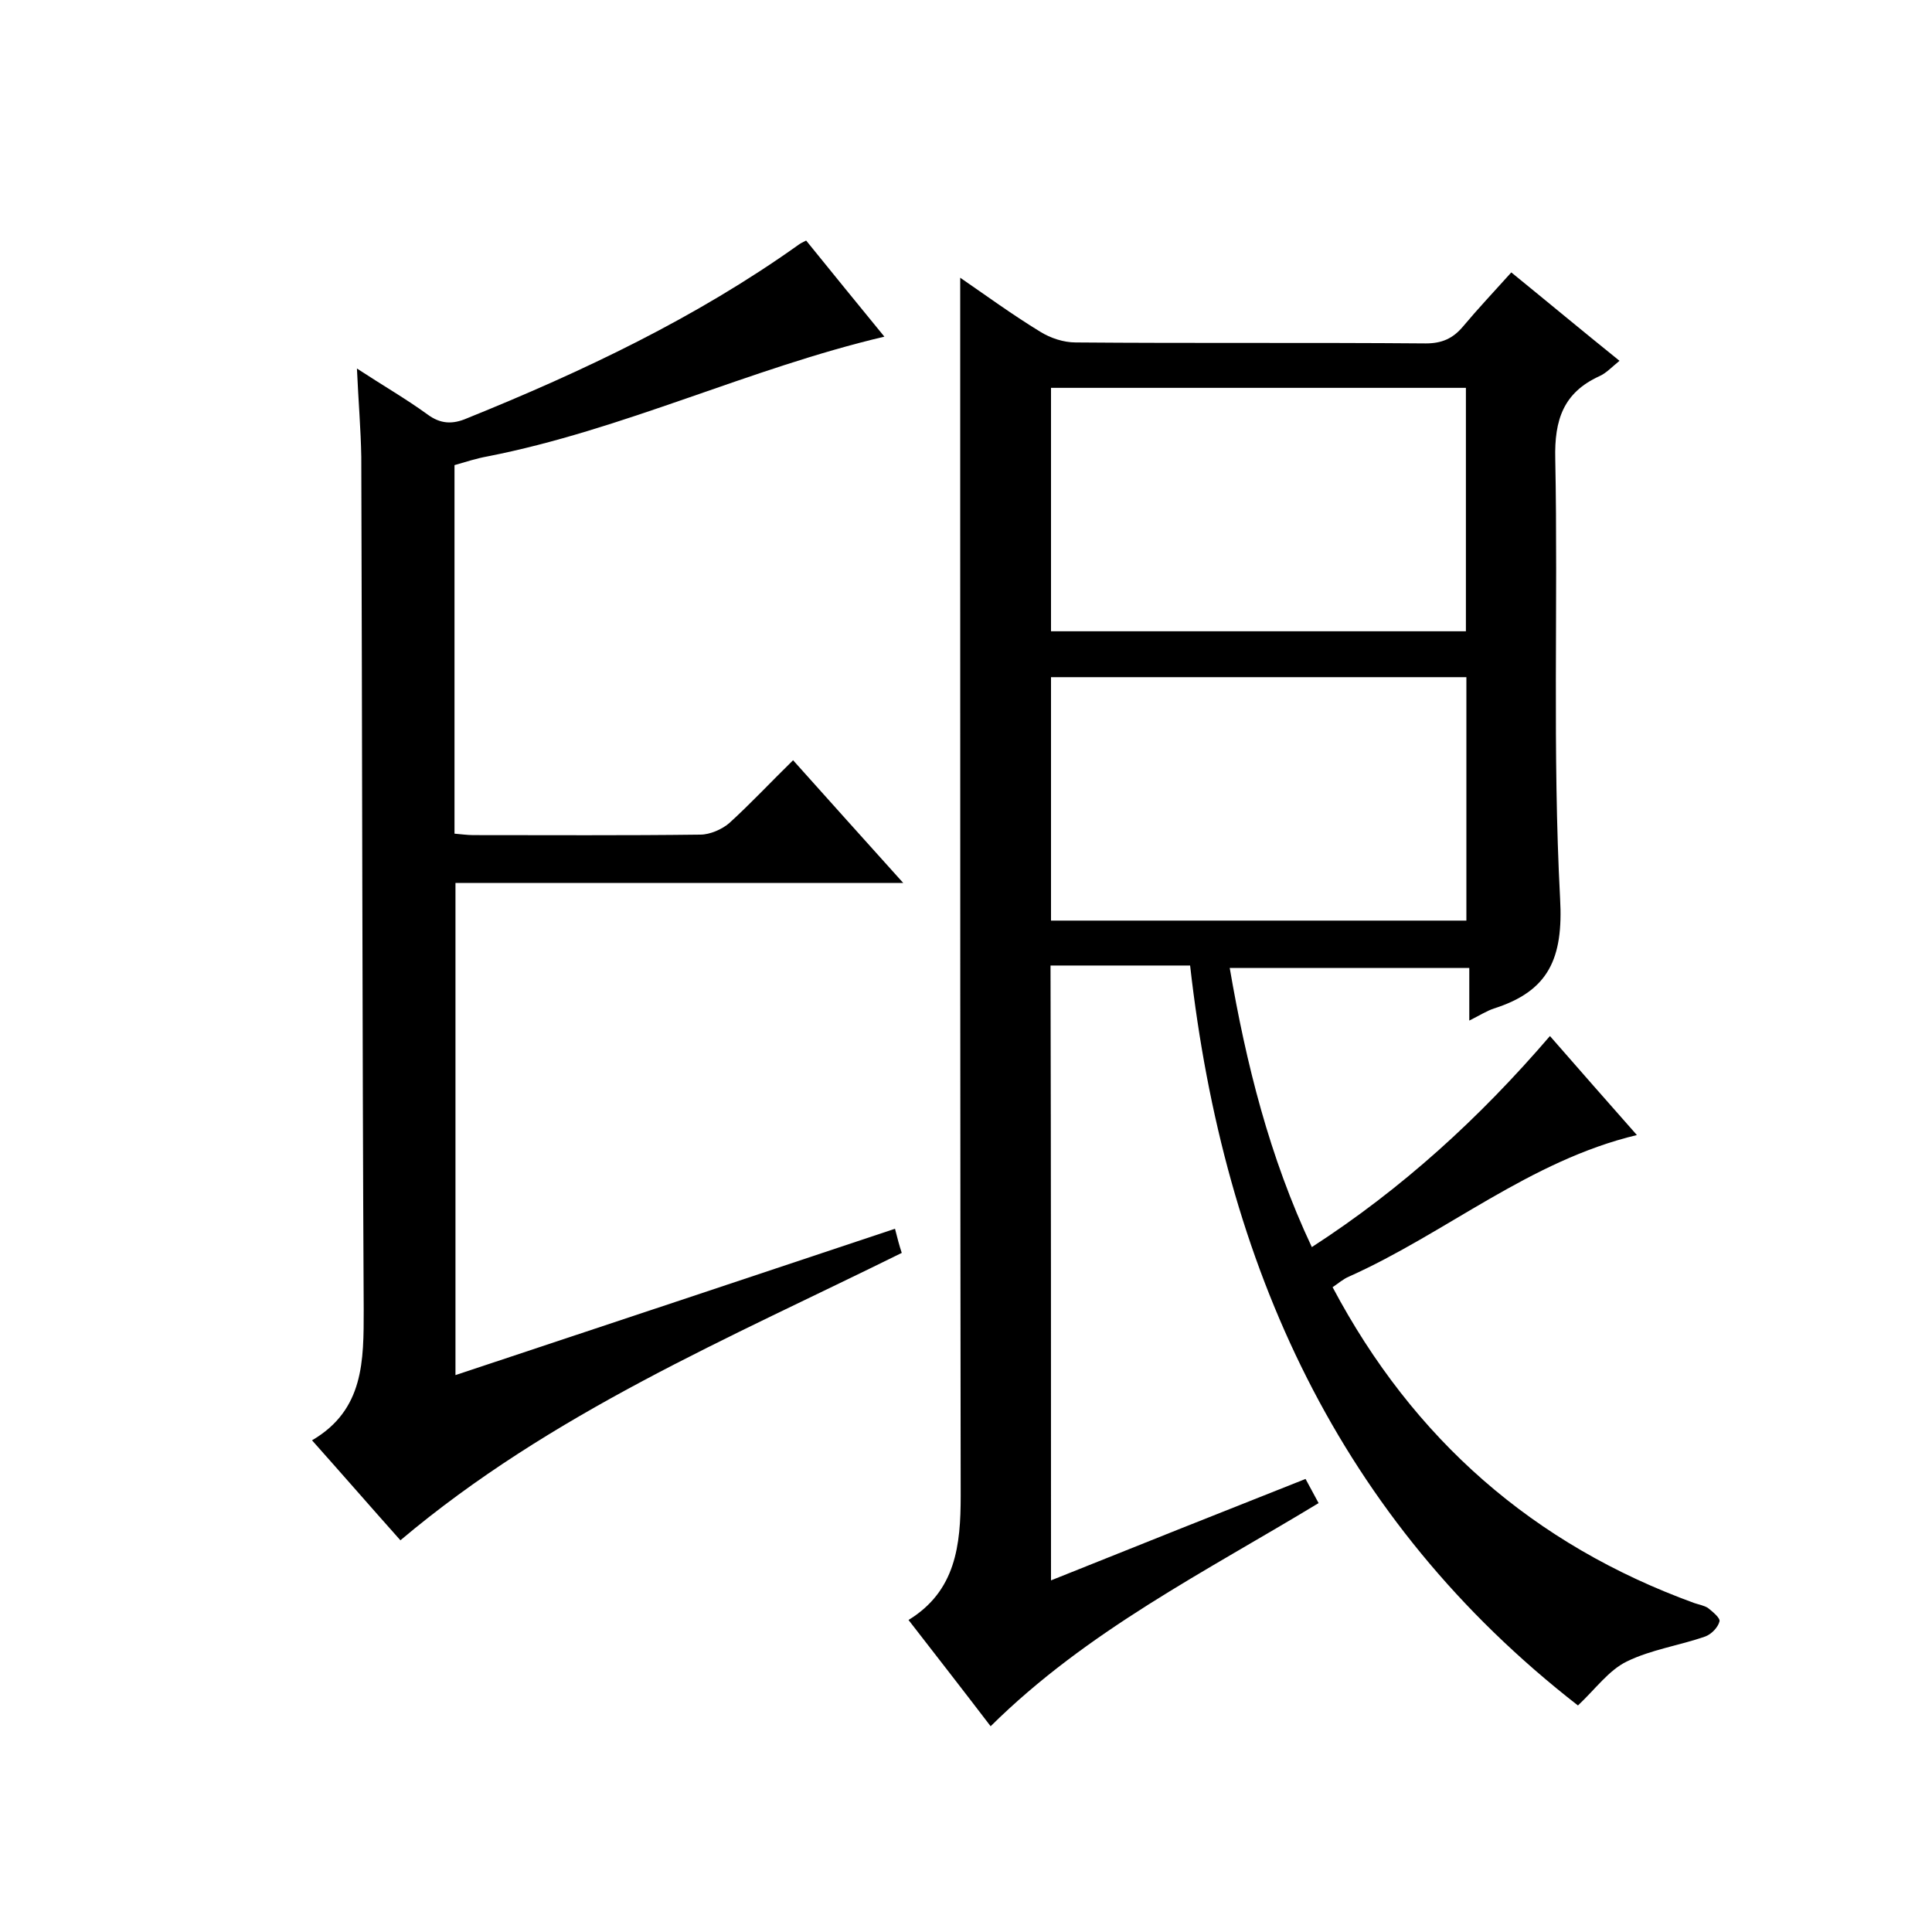
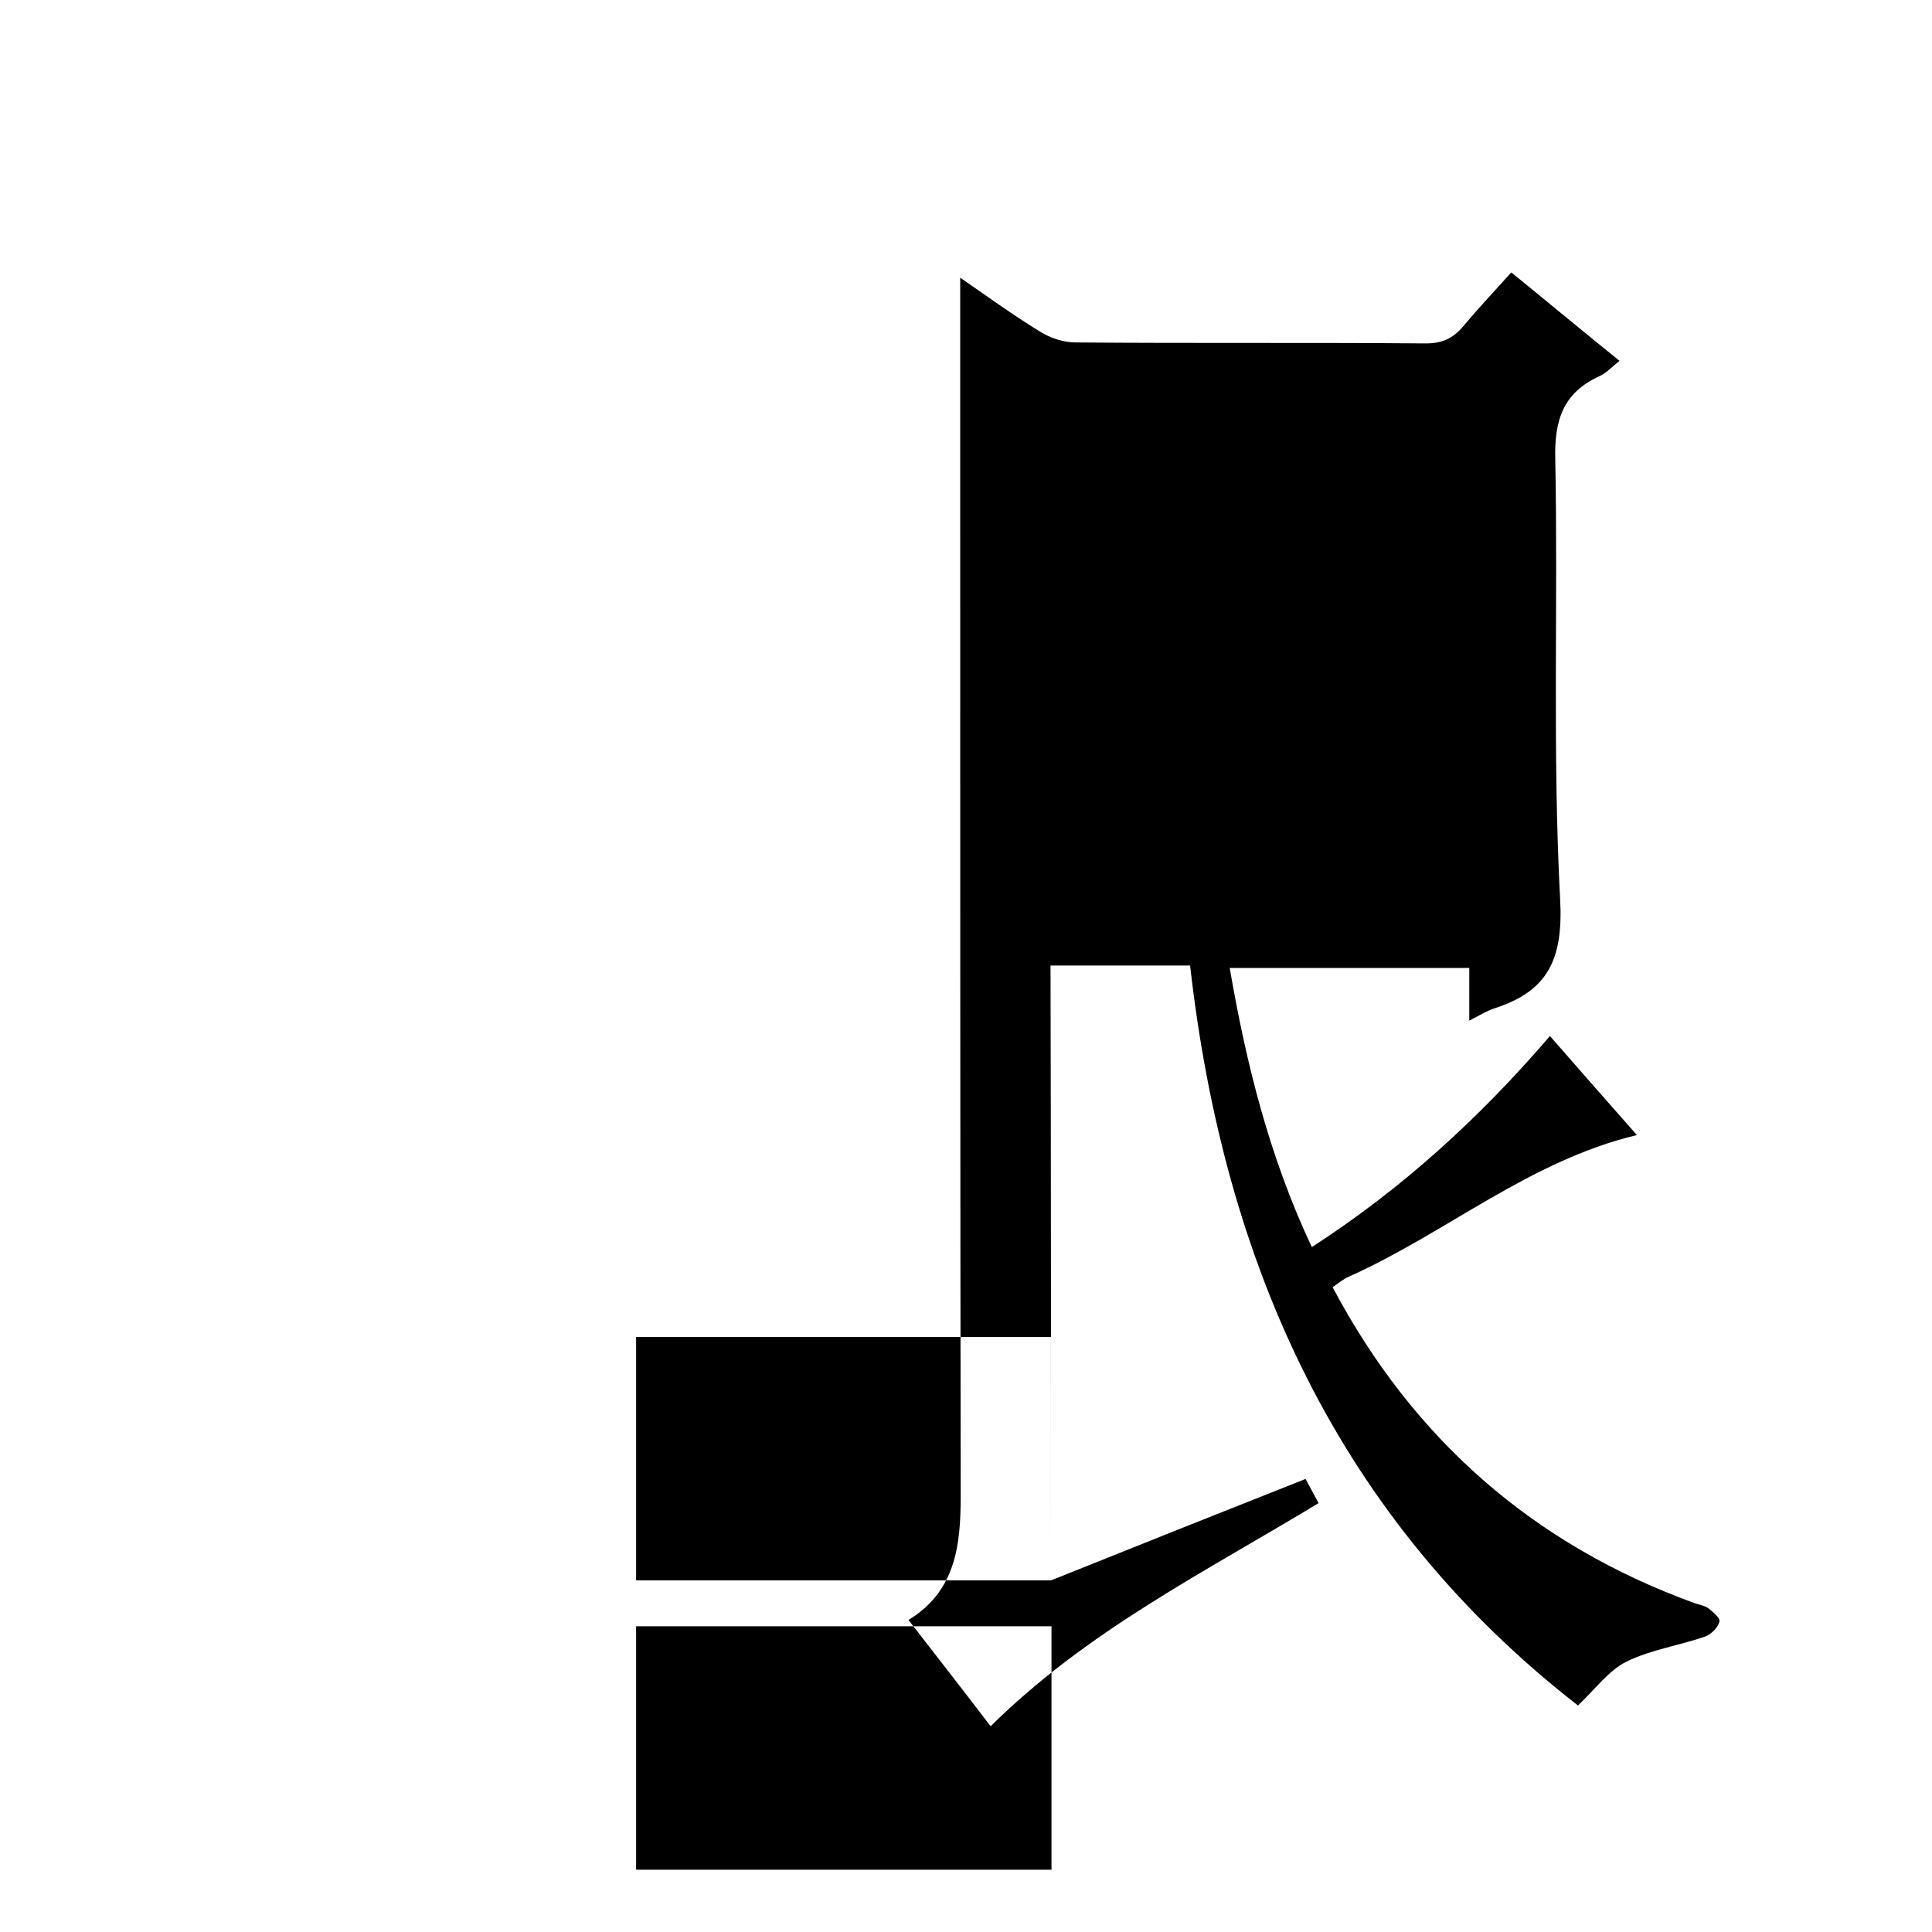
<svg xmlns="http://www.w3.org/2000/svg" enable-background="new 0 0 400 400" viewBox="0 0 400 400">
-   <path d="m217.6 327.2c17.7-7.1 35-14 52.7-21 .9 1.6 1.7 3.2 2.7 5-23.4 14.2-47.9 26.4-67.9 46.2-5.5-7.2-11.1-14.4-17-22 9.8-6 10.8-15.5 10.8-25.7-.1-69.7-.1-139.4-.1-209 0-14.4 0-28.9 0-43.2 5.1 3.5 10.7 7.6 16.6 11.2 2.1 1.3 4.8 2.2 7.3 2.2 24.2.2 48.4 0 72.5.2 3.3 0 5.6-1 7.7-3.5 3.1-3.7 6.4-7.2 10-11.2 7.5 6.1 14.7 12.1 22.4 18.3-1.6 1.3-2.8 2.6-4.2 3.2-7.4 3.4-9.3 9-9.1 17.1.6 30.3-.6 60.7 1 91 .7 12.5-2.4 19.2-13.7 22.8-1.5.5-2.9 1.4-5.1 2.5 0-3.8 0-7.2 0-10.9-16.8 0-33 0-49.6 0 3.4 19.8 8.2 39.1 17 57.8 18.7-12.1 34.7-26.7 49.3-43.7 6.1 7 12 13.7 18 20.5-22.2 5.3-39.5 20.3-59.6 29.3-1.2.5-2.2 1.4-3.4 2.2 16.7 31.5 41.6 53.3 74.9 65.4.9.3 2 .5 2.8 1 1 .8 2.6 2.1 2.4 2.8-.3 1.2-1.6 2.6-2.9 3.1-5.4 1.9-11.2 2.7-16.3 5.2-3.7 1.8-6.4 5.6-10.1 9.1-49.5-38.5-73.3-91.1-80.3-153.2-5 0-9.8 0-14.5 0s-9.3 0-14.4 0c.1 42.4.1 84.5.1 127.3zm85.9-196.5c0-17.1 0-33.8 0-50.4-28.9 0-57.4 0-85.9 0v50.4zm.1 9.5c-28.8 0-57.3 0-86 0v50.4h86c0-17 0-33.5 0-50.4z" />
-   <path d="m73.9 76.3c5.5 3.6 10.2 6.3 14.6 9.5 2.7 2 5.2 2.1 8.2.8 24-9.7 47.4-20.8 68.6-35.9.4-.3.8-.5 1.6-.9 5.4 6.7 10.9 13.4 16.2 19.9-28 6.6-54.1 19.3-82.2 24.8-2.2.4-4.4 1.1-6.8 1.8v76.3c1.3.1 2.6.3 3.9.3 15.7 0 31.3.1 47-.1 2 0 4.5-1.1 6-2.4 4.4-4 8.5-8.4 13.2-13 7.5 8.4 14.8 16.5 22.8 25.4-31.4 0-61.9 0-92.7 0v101.9c30.4-10.1 60.4-20.1 91-30.3.5 2 .9 3.5 1.4 5-35.8 17.7-72.5 33.1-103.8 59.5-5.8-6.5-11.8-13.4-18.3-20.7 10.8-6.3 10.7-16.5 10.7-27.1-.3-58.8-.3-117.7-.5-176.5-.1-5.8-.6-11.5-.9-18.3z" />
+   <path d="m217.6 327.2c17.7-7.1 35-14 52.7-21 .9 1.6 1.7 3.2 2.7 5-23.4 14.2-47.9 26.4-67.9 46.2-5.5-7.2-11.1-14.4-17-22 9.8-6 10.8-15.5 10.8-25.7-.1-69.7-.1-139.4-.1-209 0-14.4 0-28.9 0-43.2 5.1 3.5 10.7 7.6 16.6 11.2 2.1 1.3 4.8 2.2 7.3 2.2 24.2.2 48.4 0 72.5.2 3.3 0 5.6-1 7.7-3.5 3.1-3.7 6.4-7.2 10-11.2 7.5 6.1 14.7 12.1 22.4 18.3-1.6 1.3-2.8 2.6-4.2 3.2-7.4 3.4-9.3 9-9.1 17.1.6 30.3-.6 60.7 1 91 .7 12.5-2.4 19.2-13.7 22.8-1.5.5-2.9 1.4-5.1 2.5 0-3.8 0-7.2 0-10.9-16.8 0-33 0-49.6 0 3.4 19.8 8.2 39.1 17 57.8 18.7-12.1 34.7-26.7 49.3-43.7 6.1 7 12 13.7 18 20.5-22.2 5.3-39.5 20.3-59.6 29.3-1.2.5-2.2 1.4-3.4 2.2 16.7 31.5 41.6 53.3 74.9 65.4.9.3 2 .5 2.8 1 1 .8 2.6 2.1 2.4 2.8-.3 1.2-1.6 2.6-2.9 3.1-5.4 1.9-11.2 2.7-16.3 5.2-3.7 1.8-6.4 5.6-10.1 9.1-49.5-38.5-73.3-91.1-80.3-153.2-5 0-9.8 0-14.5 0s-9.3 0-14.4 0c.1 42.4.1 84.5.1 127.3zc0-17.1 0-33.8 0-50.4-28.9 0-57.4 0-85.9 0v50.4zm.1 9.5c-28.8 0-57.3 0-86 0v50.4h86c0-17 0-33.5 0-50.4z" />
</svg>